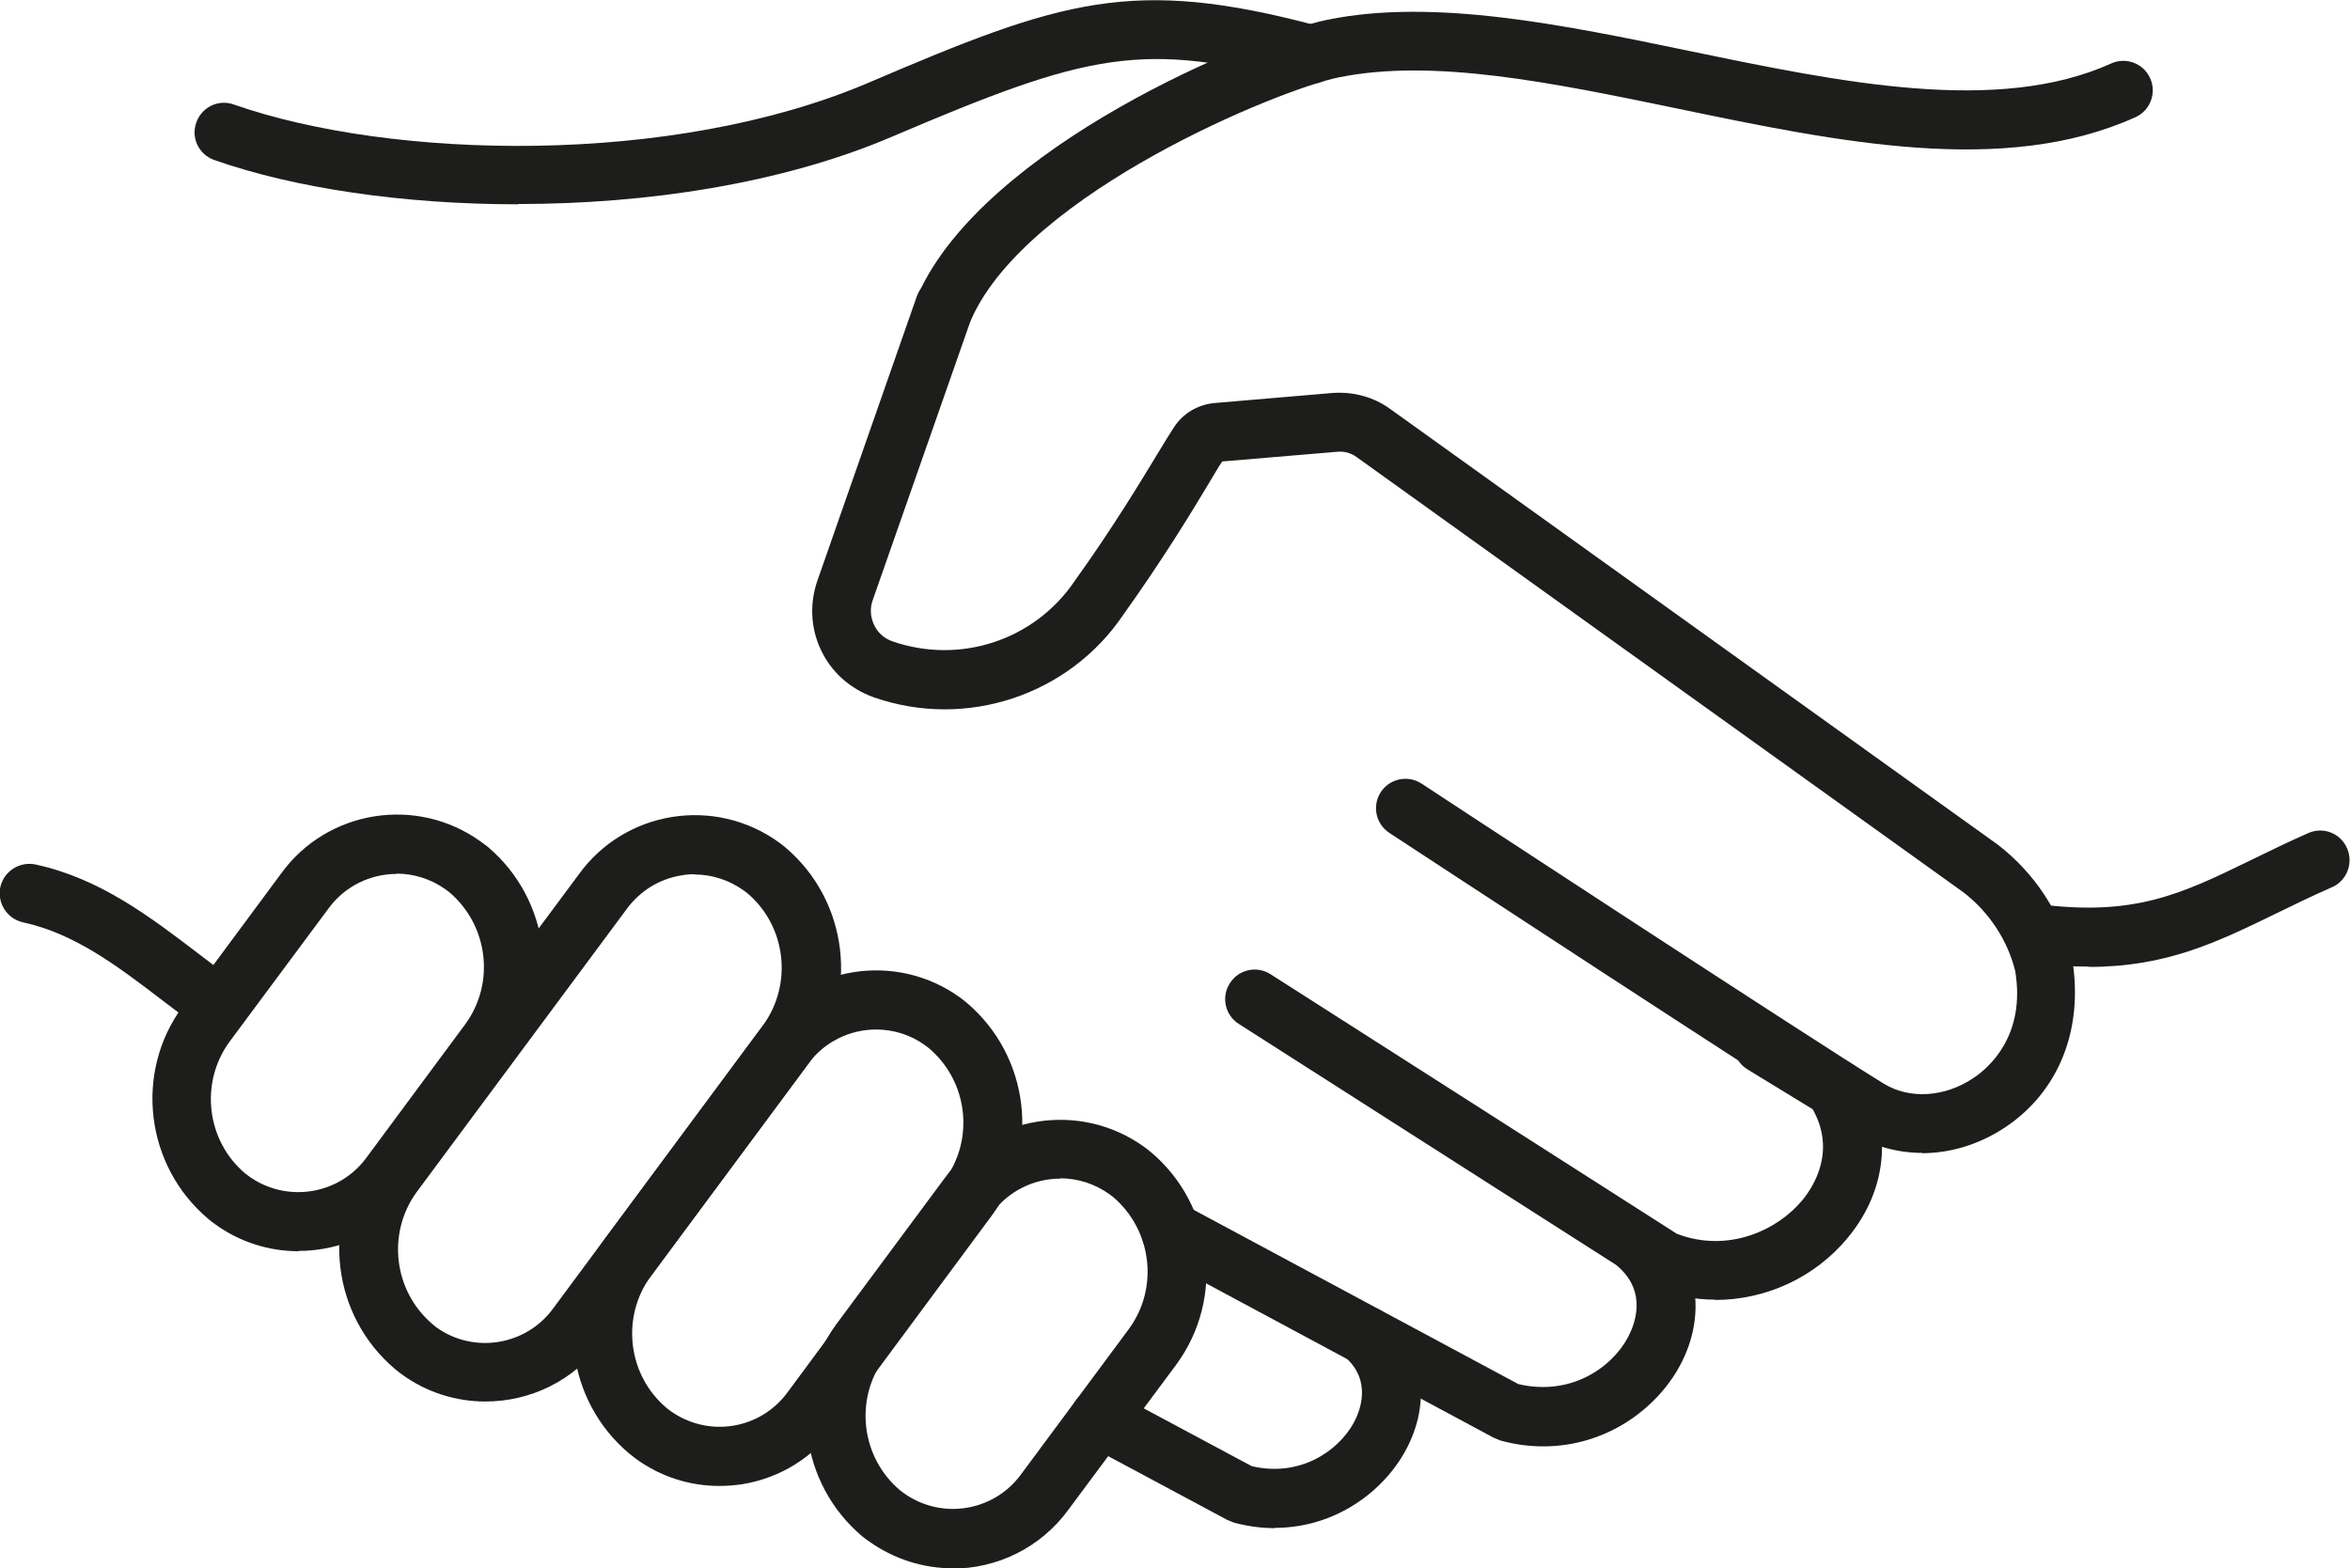
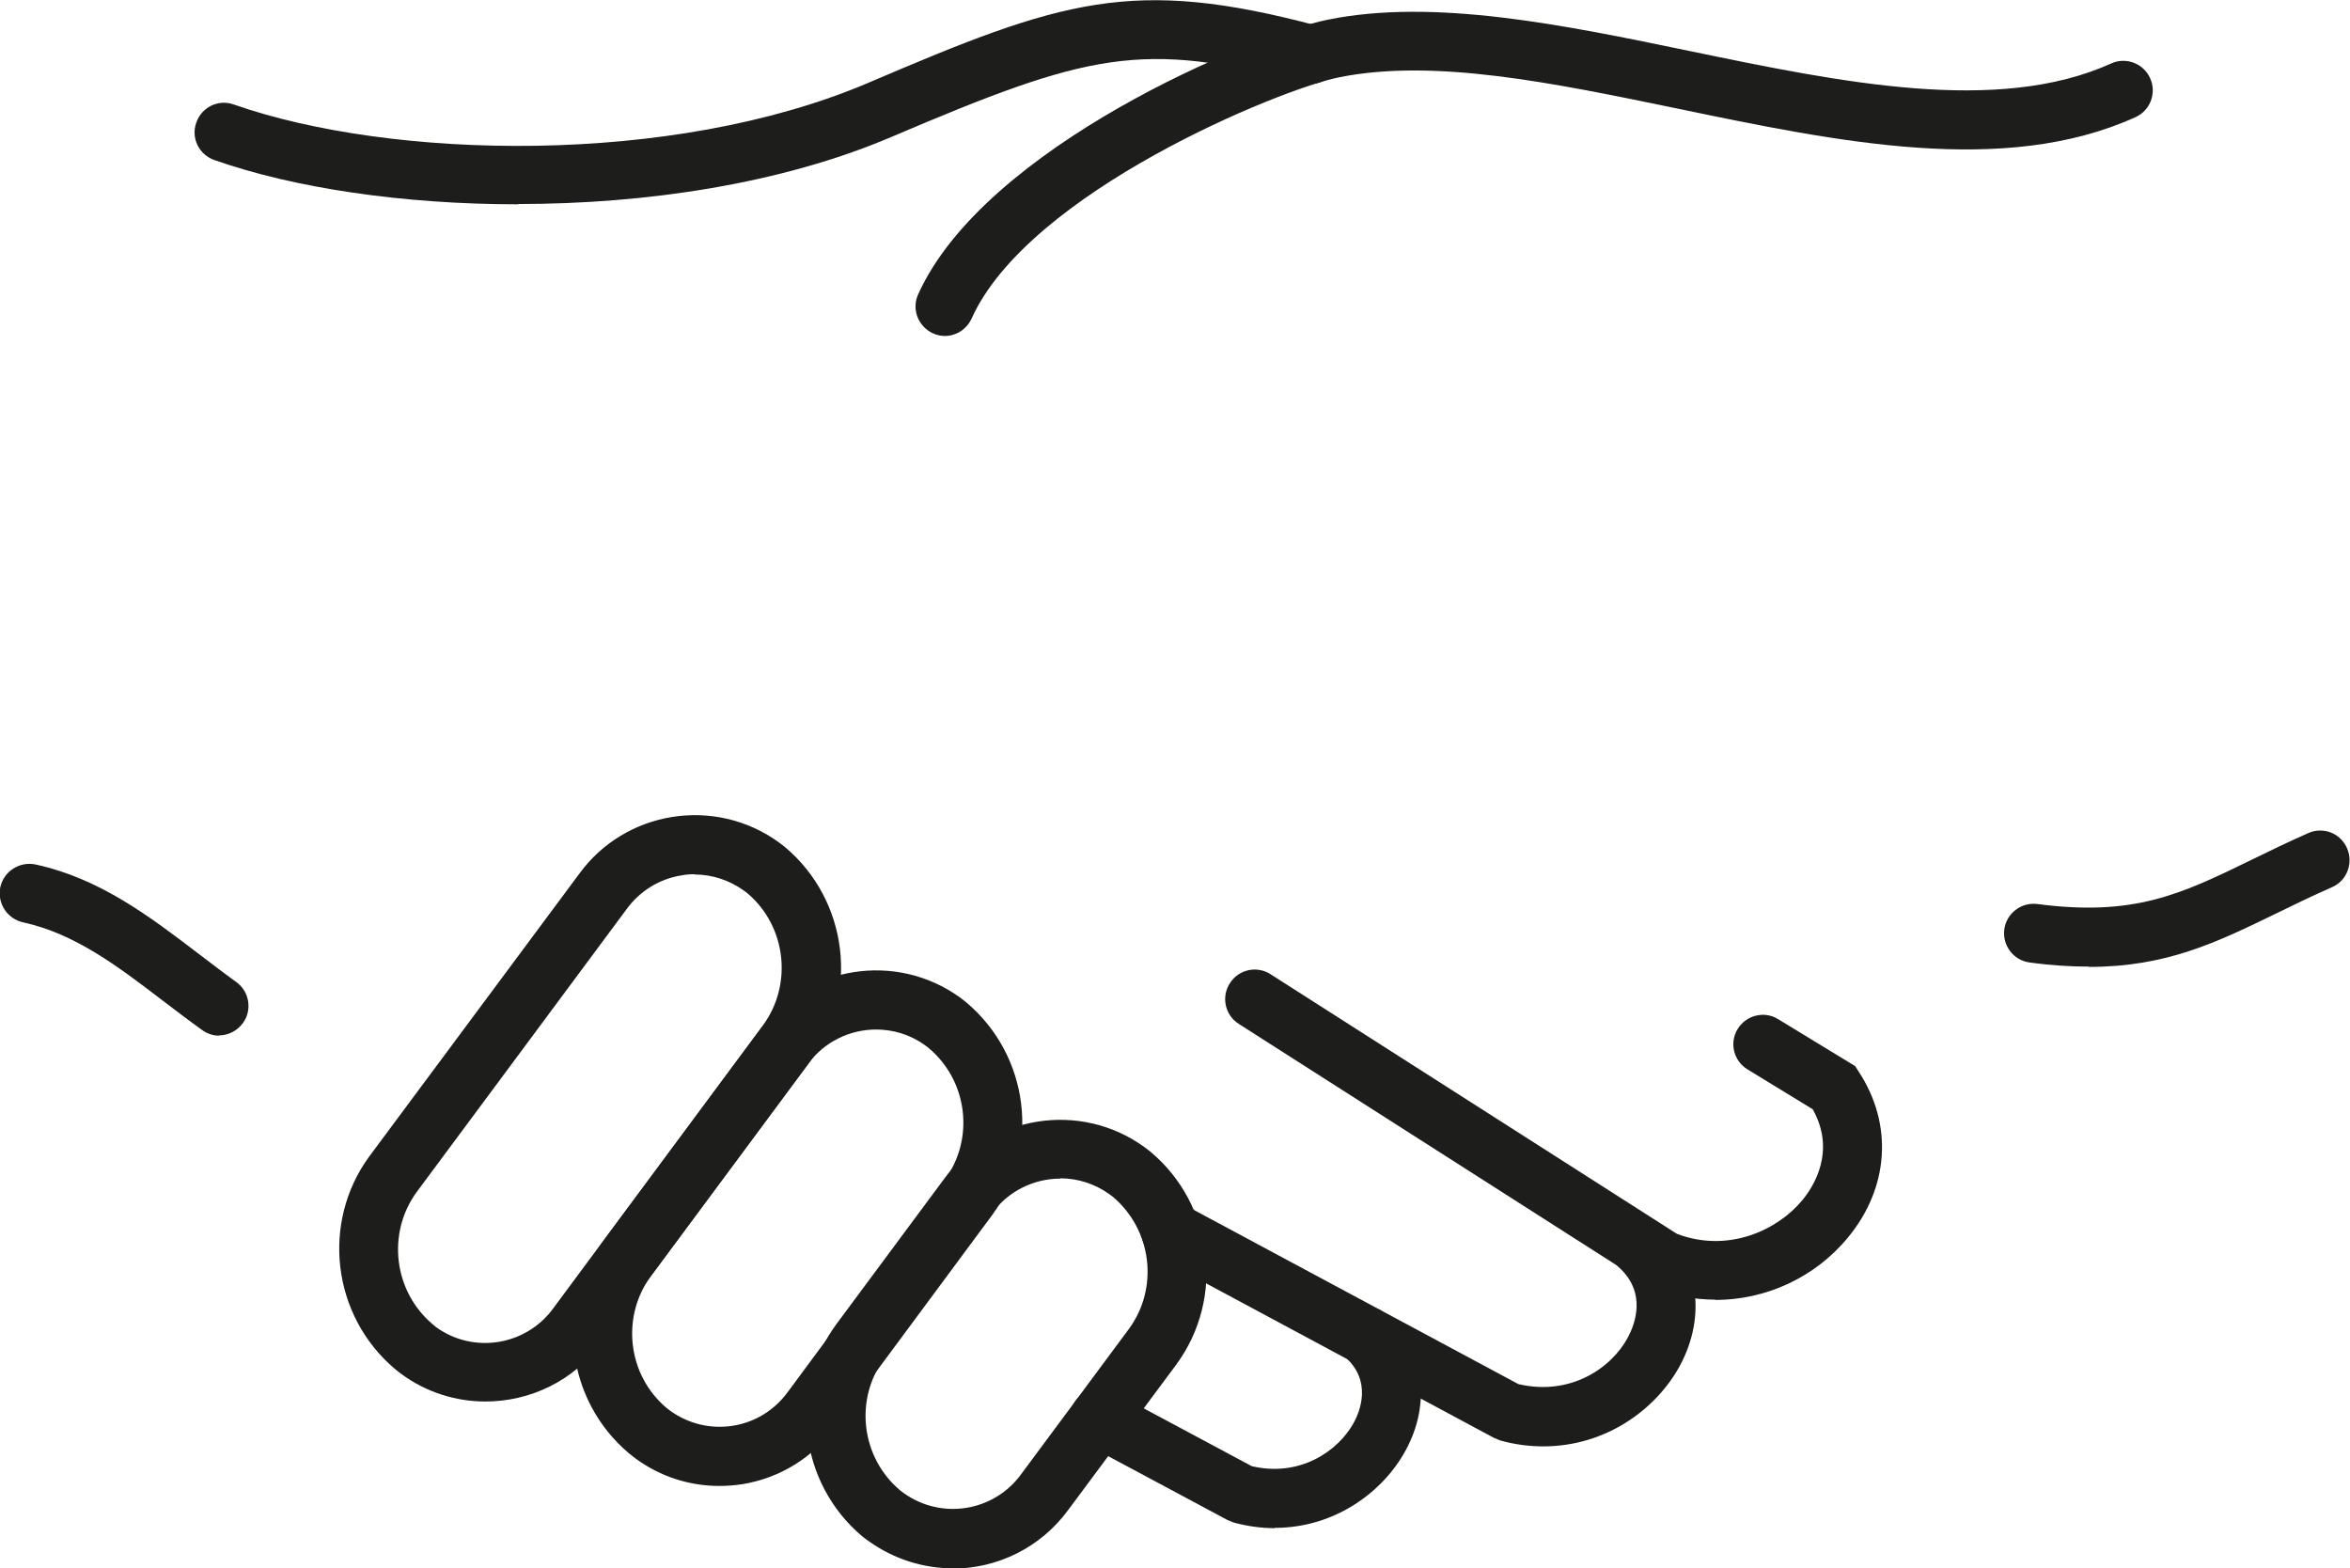
<svg xmlns="http://www.w3.org/2000/svg" id="Layer_1" version="1.1" viewBox="0 0 79.6 53.12">
  <defs>
    <style>
      .st0 {
        fill: #1d1d1b;
      }
    </style>
  </defs>
  <g id="Group_738">
    <path class="st0" d="M17.55,6.92c-3.9,0-7.59-.55-10.29-1.5-.52-.18-.8-.75-.61-1.27.18-.52.75-.8,1.27-.61,5.34,1.87,14.83,2.1,21.48-.73C35.97,0,38.35-.8,44.65.88c.53.14.85.69.71,1.22-.14.53-.69.85-1.22.71-5.47-1.45-7.26-1.02-13.95,1.83-3.73,1.59-8.31,2.27-12.63,2.27Z" />
    <path class="st0" d="M58.1,44.02c-.72,0-1.45-.14-2.14-.42l-.16-.08-13.84-8.84c-.47-.3-.6-.92-.3-1.38.3-.47.92-.6,1.38-.3l13.76,8.79c1.73.66,3.41-.12,4.25-1.14.38-.46,1.15-1.66.35-3.08l-2.21-1.35c-.47-.29-.62-.9-.33-1.37s.91-.62,1.37-.33l2.61,1.59.12.19c1.17,1.78,1.03,3.93-.37,5.62-1.12,1.36-2.79,2.11-4.49,2.11Z" />
    <path class="st0" d="M52.28,48.99c-.47,0-.96-.06-1.46-.2l-.22-.09-11.42-6.13c-.49-.26-.67-.87-.41-1.35.26-.49.87-.67,1.35-.41l11.31,6.07c1.74.41,3.14-.52,3.71-1.58.23-.43.66-1.51-.31-2.38-.41-.37-.44-1-.07-1.41s1-.44,1.41-.07c1.36,1.22,1.65,3.12.73,4.82-.78,1.44-2.47,2.73-4.63,2.73Z" />
    <path class="st0" d="M43.19,51.76c-.45,0-.92-.06-1.4-.19l-.22-.09-4.8-2.57c-.49-.26-.67-.87-.41-1.35.26-.49.87-.67,1.35-.41l4.69,2.51c1.61.38,2.92-.49,3.46-1.48.21-.39.61-1.4-.28-2.2-.41-.37-.44-1-.07-1.41.37-.41,1-.44,1.41-.07,1.31,1.18,1.58,3,.69,4.63-.75,1.38-2.37,2.62-4.44,2.62Z" />
    <path class="st0" d="M32.27,53.12c-.98,0-1.97-.3-2.83-.91-.08-.05-.15-.11-.23-.17-2.14-1.8-2.52-4.96-.88-7.19l3.65-4.92c1.56-2.16,4.61-2.65,6.78-1.08.08.06.15.11.22.17,2.13,1.79,2.51,4.95.87,7.19l-3.65,4.91c-.95,1.31-2.43,2.01-3.94,2.01ZM35.92,39.92c-.89,0-1.76.41-2.32,1.18l-3.65,4.92c-1.02,1.39-.78,3.35.54,4.46l.12.09c1.28.92,3.06.63,3.98-.64h0s3.65-4.92,3.65-4.92c1.02-1.39.78-3.35-.54-4.47l-.12-.09c-.5-.36-1.09-.54-1.67-.54Z" />
    <path class="st0" d="M24.37,50.33c-1.01,0-1.99-.31-2.83-.92-.08-.06-.15-.12-.23-.18-2.14-1.8-2.52-4.95-.88-7.19l5.32-7.17c1.56-2.16,4.59-2.65,6.76-1.09.08.06.16.12.23.18,2.13,1.8,2.51,4.95.87,7.19l-5.31,7.17c-.76,1.05-1.88,1.74-3.15,1.95-.26.04-.53.06-.79.06ZM29.68,34.87c-.89,0-1.76.41-2.32,1.18l-5.32,7.18c-1.01,1.39-.78,3.35.54,4.46l.13.1c.62.44,1.37.62,2.12.5.75-.12,1.41-.53,1.86-1.15h0s5.31-7.18,5.31-7.18c1.02-1.39.78-3.35-.54-4.46l-.13-.1c-.5-.36-1.08-.53-1.66-.53Z" />
    <path class="st0" d="M16.44,47.47c-.98,0-1.98-.3-2.83-.92-.08-.06-.16-.12-.23-.18-2.13-1.8-2.51-4.95-.88-7.19l7.11-9.57c1.56-2.16,4.6-2.65,6.77-1.08.08.06.15.11.22.17,2.13,1.8,2.51,4.96.88,7.2l-7.1,9.57c-.95,1.31-2.43,2-3.94,2ZM23.54,29.61c-.15,0-.31.01-.46.04-.75.12-1.41.53-1.86,1.15l-7.11,9.58c-1.01,1.39-.78,3.35.54,4.47l.12.1c1.27.92,3.06.63,3.98-.65h0s7.1-9.58,7.1-9.58c1.01-1.39.78-3.36-.54-4.47l-.12-.09c-.49-.35-1.07-.54-1.66-.54Z" />
-     <path class="st0" d="M10.11,42.38c-.98,0-1.98-.3-2.83-.92-.07-.05-.15-.11-.22-.17-2.14-1.8-2.52-4.96-.88-7.19l3.34-4.51c1.56-2.16,4.6-2.65,6.77-1.08.08.06.15.11.23.17,2.13,1.8,2.51,4.95.87,7.19l-3.34,4.5c-.95,1.31-2.43,2-3.94,2ZM13.44,29.6c-.89,0-1.76.41-2.32,1.18l-3.35,4.51c-1.01,1.39-.78,3.35.54,4.46l.12.09c1.28.92,3.07.63,3.99-.64h0s3.34-4.51,3.34-4.51c1.02-1.39.78-3.35-.54-4.47l-.12-.09c-.5-.36-1.09-.54-1.67-.54Z" />
-     <path class="st0" d="M7.43,35.08c-.2,0-.4-.06-.58-.19-.45-.32-.89-.66-1.34-1-1.53-1.17-2.98-2.27-4.73-2.65-.54-.12-.88-.65-.77-1.19.12-.54.65-.88,1.19-.77,2.18.47,3.88,1.77,5.52,3.02.42.32.85.65,1.28.96.45.32.55.95.23,1.39-.2.27-.5.42-.82.42Z" />
+     <path class="st0" d="M7.43,35.08c-.2,0-.4-.06-.58-.19-.45-.32-.89-.66-1.34-1-1.53-1.17-2.98-2.27-4.73-2.65-.54-.12-.88-.65-.77-1.19.12-.54.65-.88,1.19-.77,2.18.47,3.88,1.77,5.52,3.02.42.32.85.65,1.28.96.45.32.55.95.23,1.39-.2.27-.5.42-.82.42" />
    <path class="st0" d="M32.01,11.38c-.14,0-.28-.03-.41-.09-.5-.23-.73-.82-.5-1.32,2.25-5,11.3-8.78,13.86-9.3,3.62-.74,8.03.18,12.28,1.06,5.12,1.06,10.42,2.16,14.27.42.5-.23,1.1,0,1.32.5.23.5,0,1.1-.5,1.32-4.44,2.01-10.06.84-15.5-.29-4.25-.88-8.26-1.71-11.48-1.06-1.98.4-10.51,3.88-12.44,8.17-.17.37-.53.59-.91.59Z" />
    <path class="st0" d="M70.76,32.74c-.61,0-1.28-.04-2.01-.14-.55-.07-.93-.58-.86-1.12s.57-.93,1.12-.86c3.28.43,4.86-.33,7.24-1.49.59-.29,1.23-.6,1.93-.91.51-.23,1.1,0,1.32.51.22.5,0,1.1-.51,1.32-.68.3-1.3.6-1.87.88-2.04.99-3.73,1.82-6.37,1.82Z" />
-     <path class="st0" d="M65.12,39.05c-.83,0-1.65-.22-2.36-.65-2.55-1.57-15.17-9.84-15.7-10.19-.46-.3-.59-.92-.29-1.38.3-.46.92-.59,1.38-.29.13.09,13.13,8.61,15.65,10.16.88.54,2.07.47,3.05-.19.54-.36,1.77-1.45,1.41-3.62-.25-1.02-.87-1.99-1.76-2.67l-20.55-14.74c-.18-.13-.41-.2-.63-.18l-3.92.33c-.12.17-.26.42-.46.75-.58.97-1.56,2.58-2.89,4.44-1.84,2.73-5.32,3.89-8.45,2.8-.83-.3-1.45-.87-1.8-1.62-.35-.75-.38-1.59-.1-2.37l3.35-9.58c.18-.52.75-.8,1.27-.61.52.18.8.75.61,1.27l-3.36,9.59c-.11.29-.09.59.03.85.12.27.34.47.62.57,2.3.8,4.83-.04,6.18-2.04,1.3-1.81,2.25-3.39,2.82-4.33.24-.4.43-.7.54-.87.3-.47.81-.78,1.39-.83l3.99-.34c.71-.05,1.4.14,1.96.55l20.57,14.75c1.27.98,2.16,2.35,2.52,3.88.39,2.37-.45,4.47-2.25,5.68-.88.59-1.87.89-2.85.89ZM41.45,15.58s0,0,0,0c0,0,0,0,0,0Z" />
  </g>
</svg>